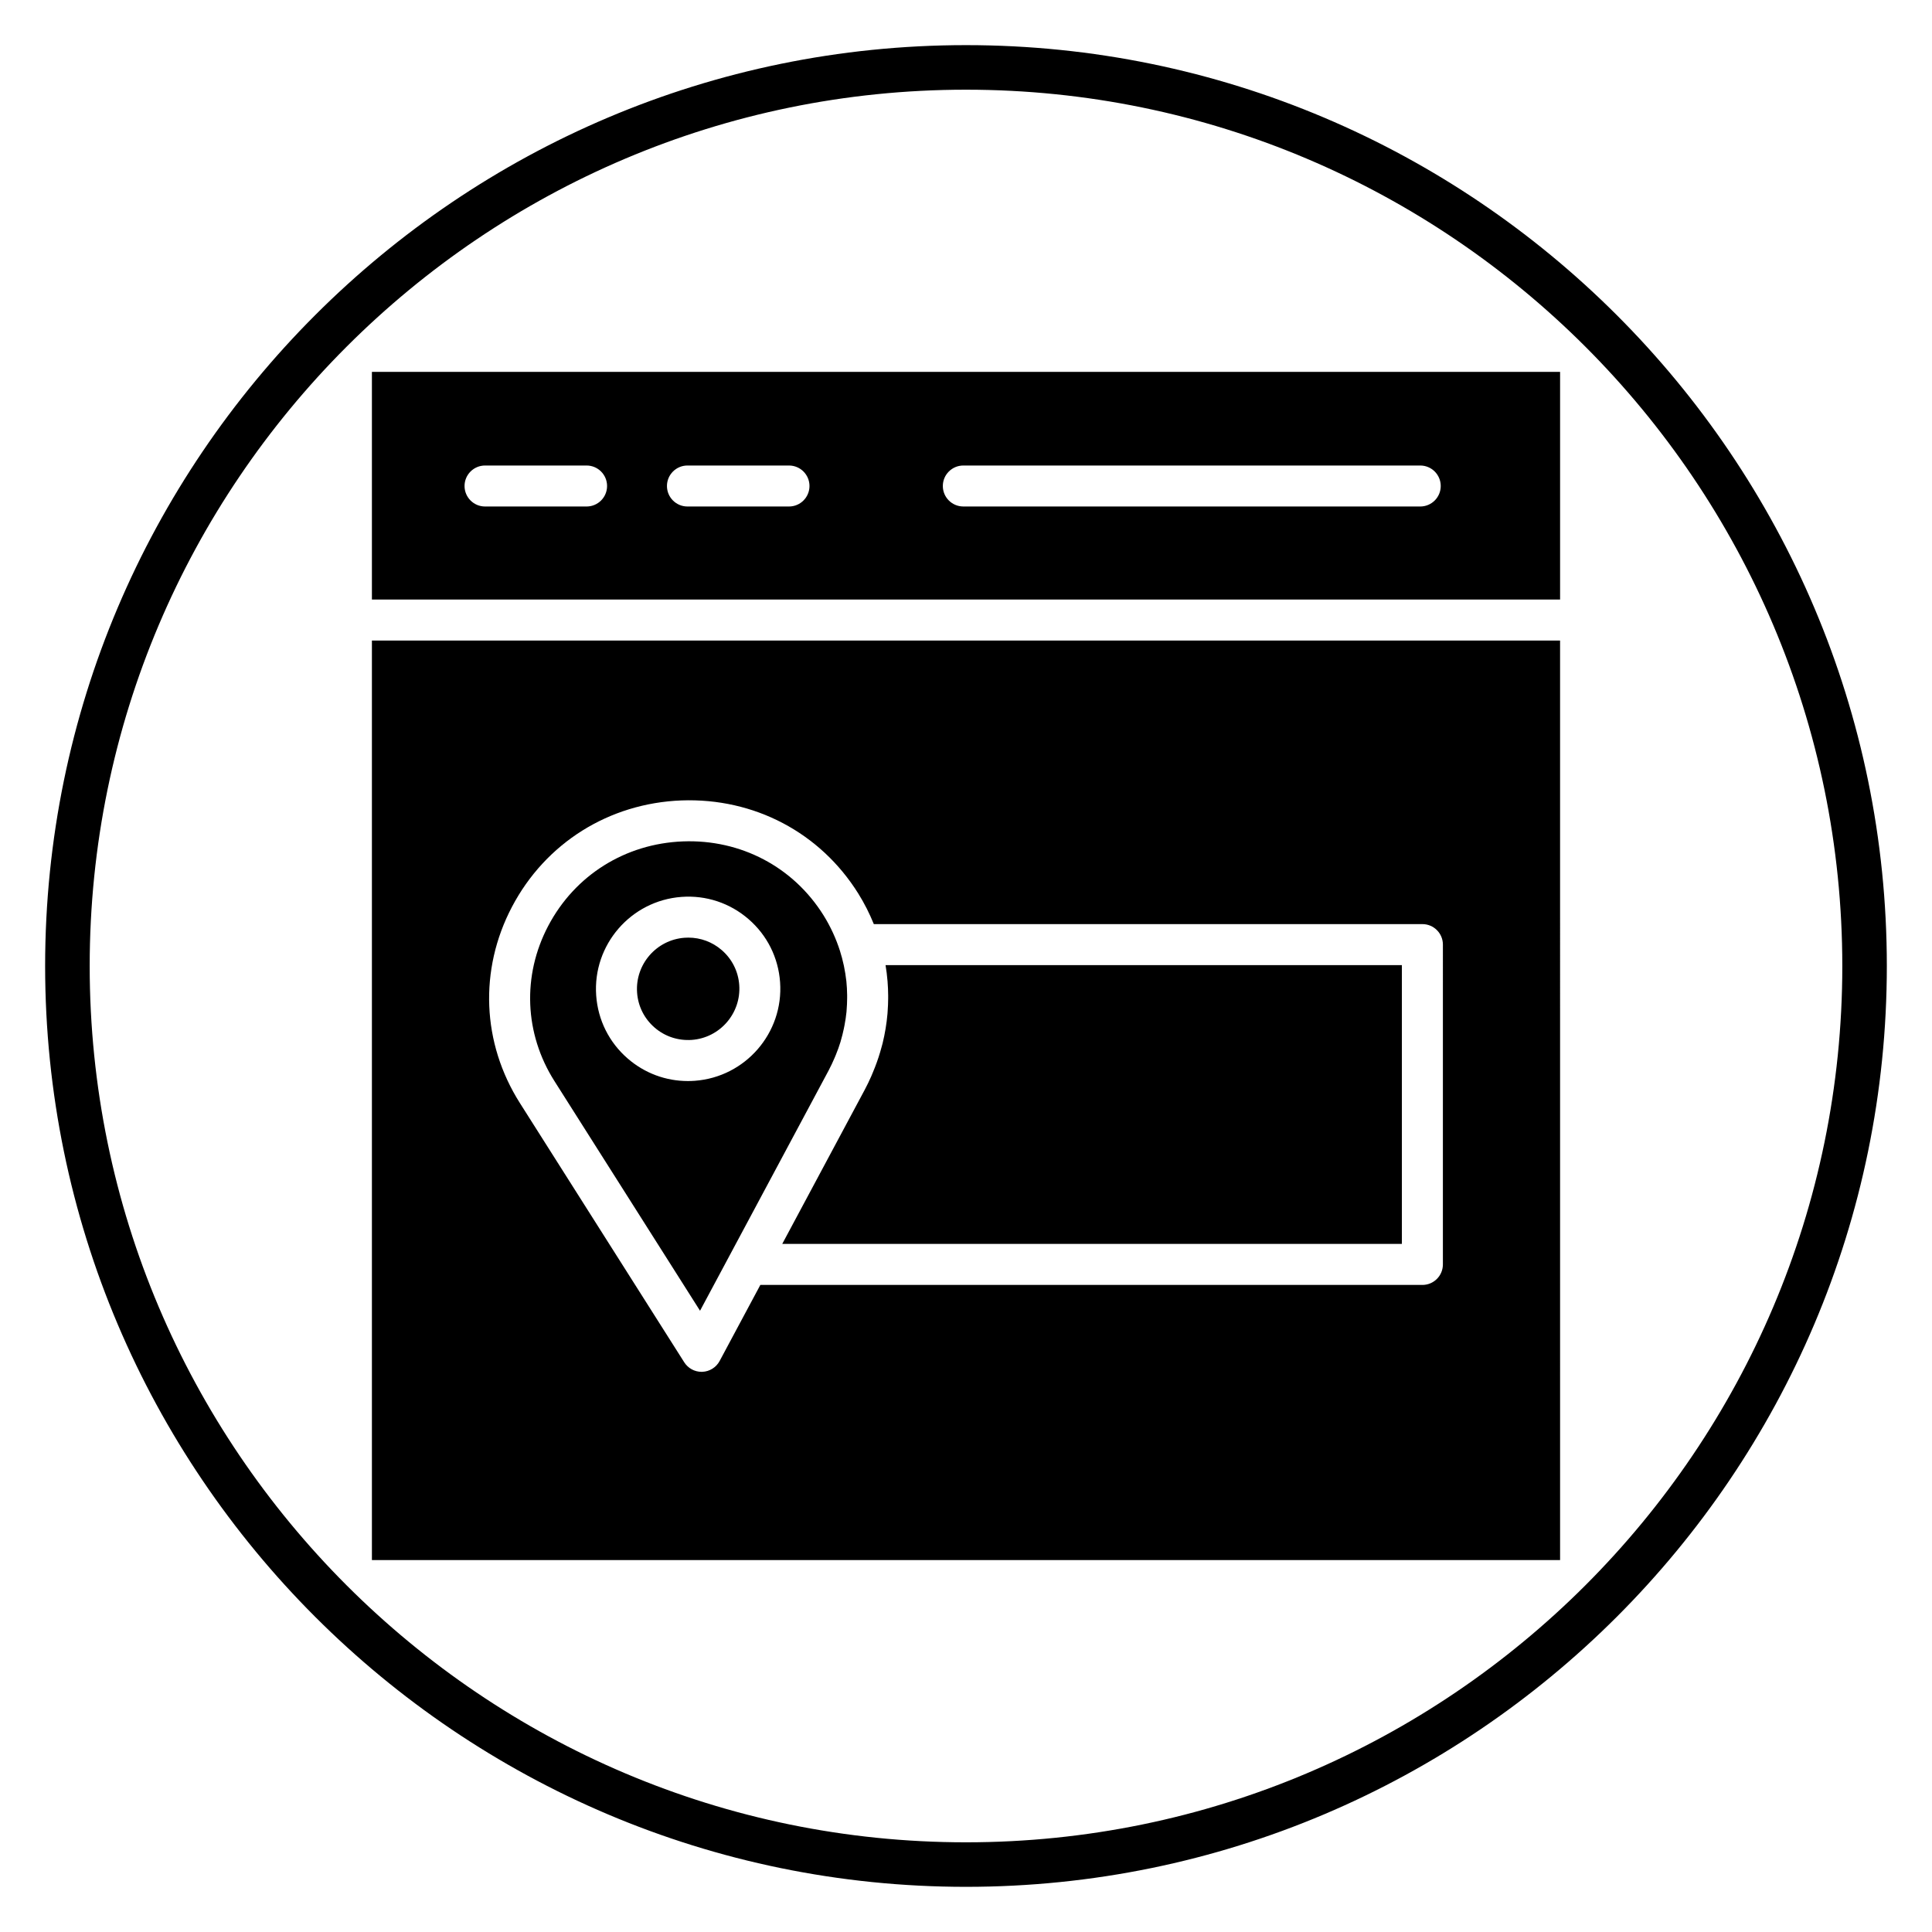
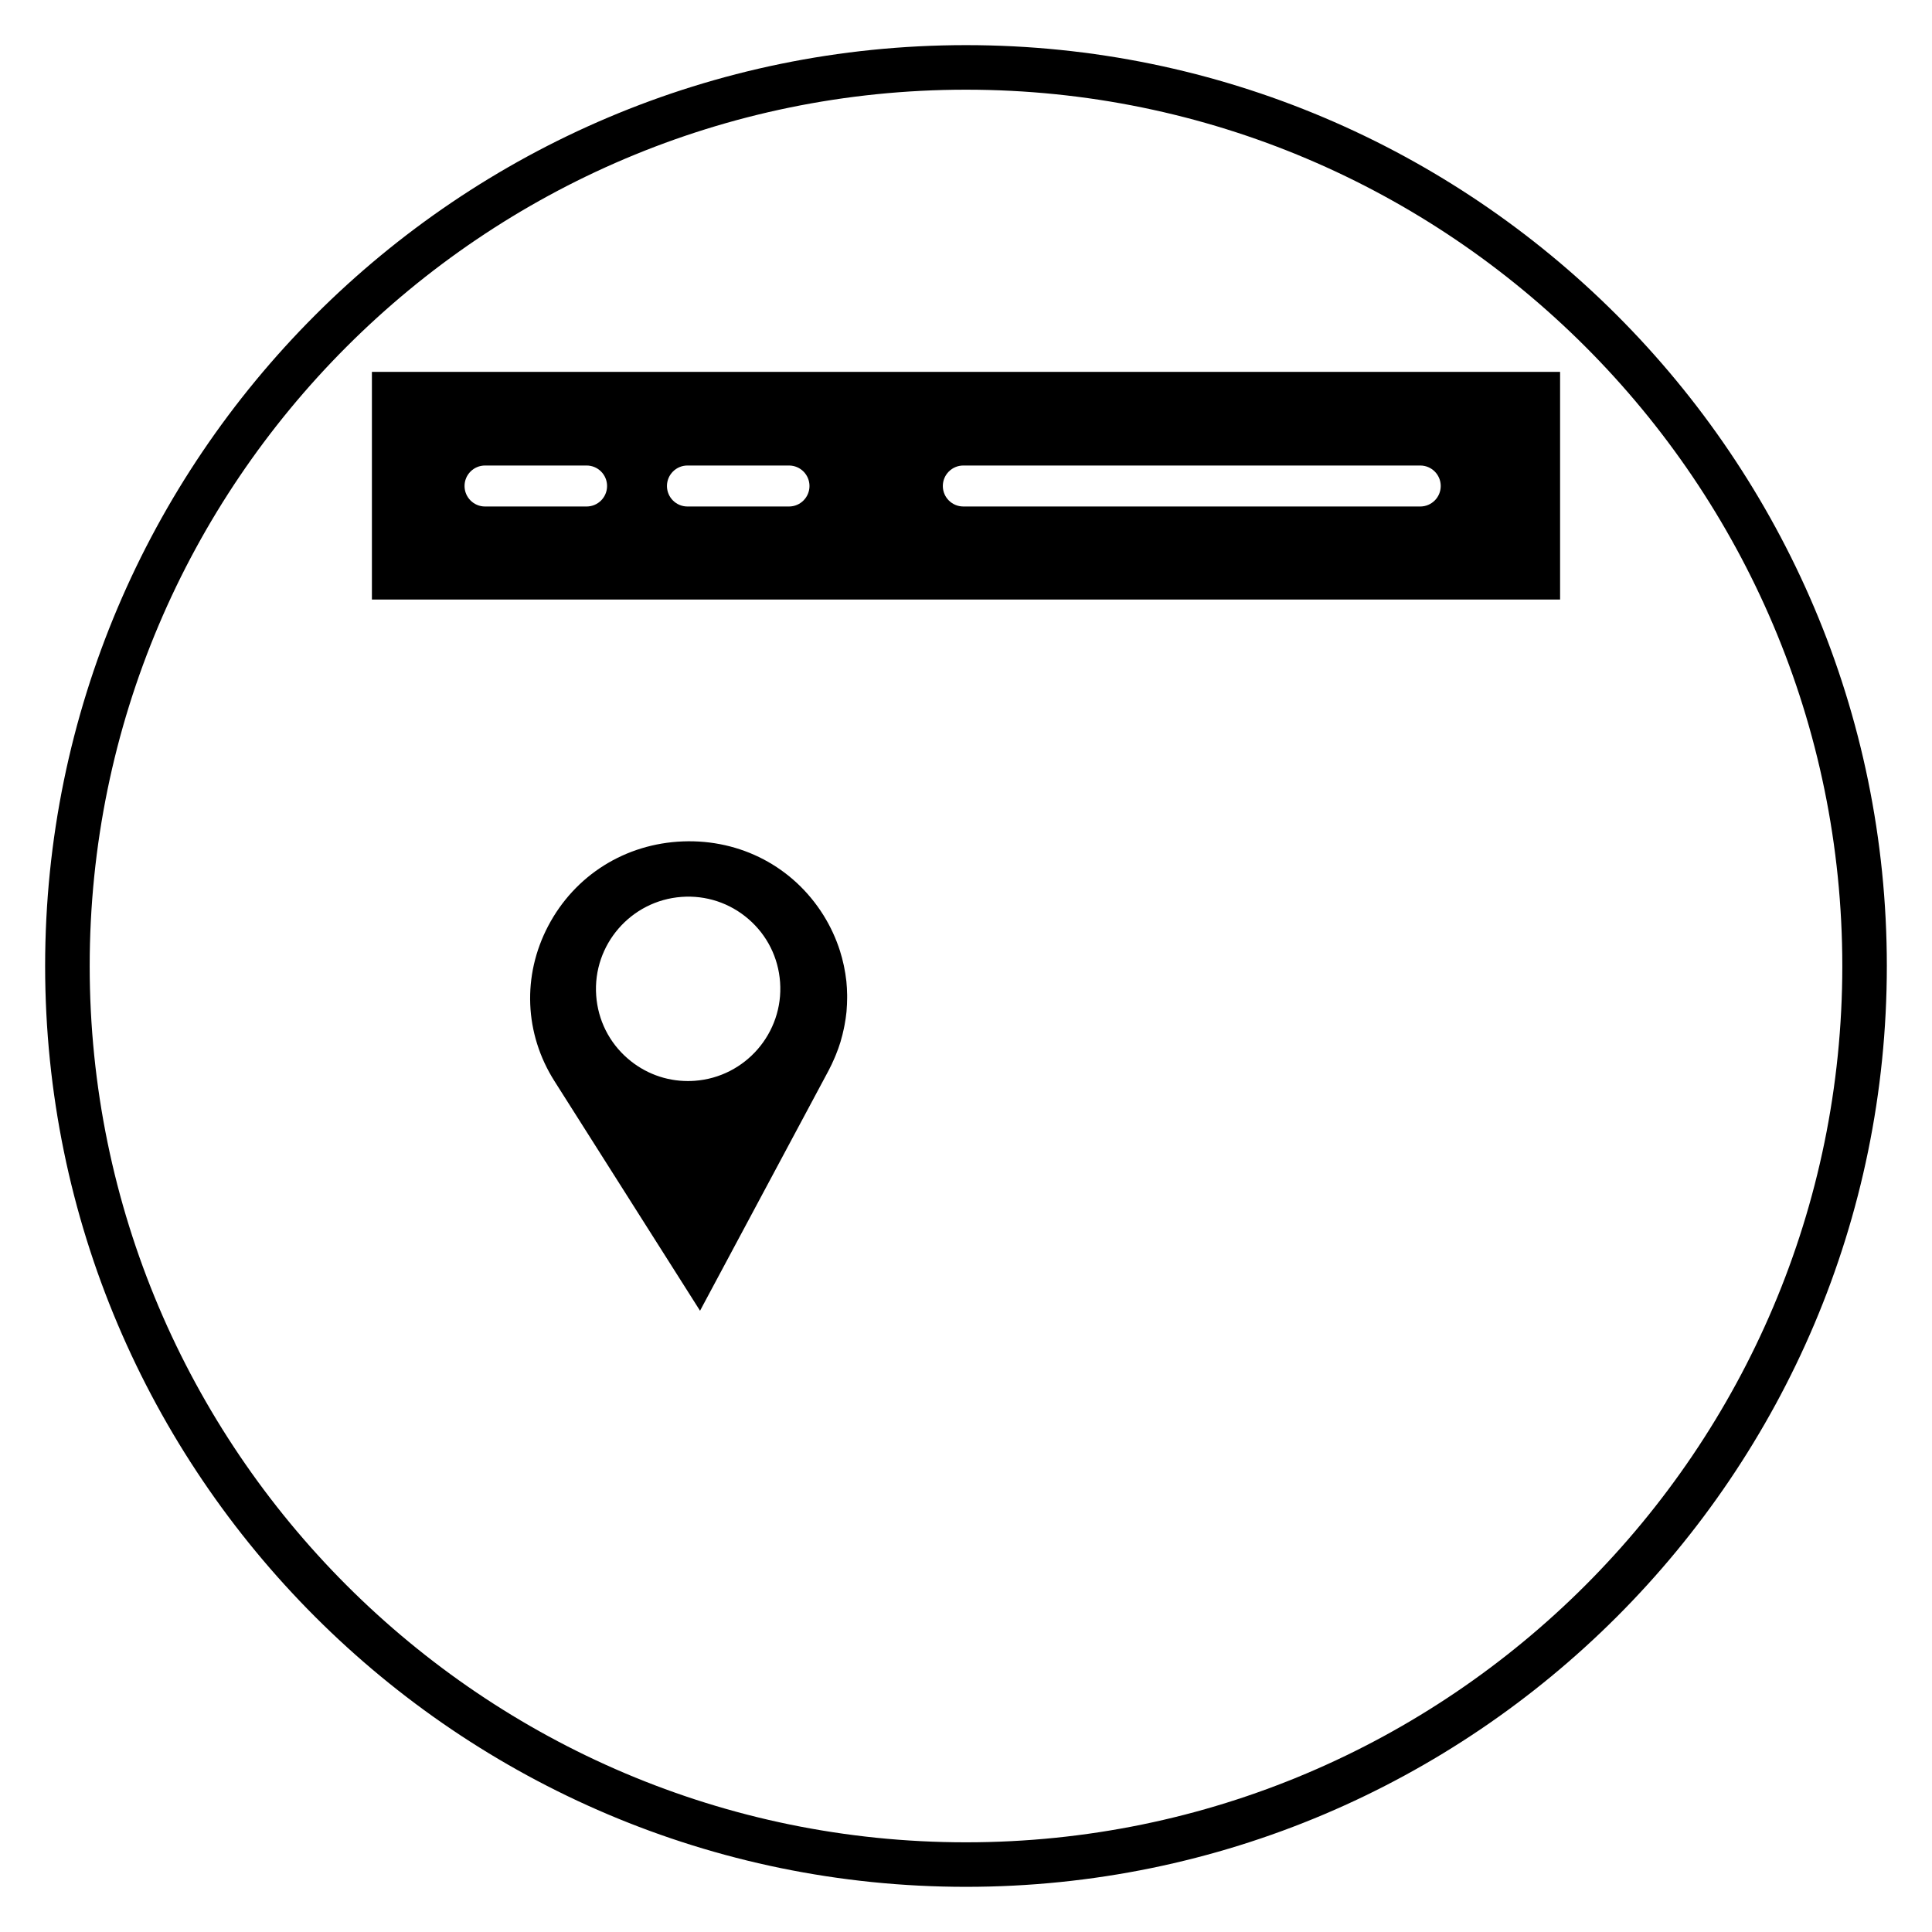
<svg xmlns="http://www.w3.org/2000/svg" fill="#000000" width="800px" height="800px" version="1.1" viewBox="144 144 512 512">
  <g>
    <path d="m400 644.03c-134.56 0-244.04-109.47-244.04-244.03 0-134.56 109.47-244.04 244.04-244.04 134.56 0 244.03 109.47 244.03 244.03 0 134.56-109.47 244.04-244.03 244.04zm0-476.26c-128.05 0-232.23 104.18-232.23 232.23s104.18 232.23 232.23 232.23 232.23-104.18 232.23-232.23c-0.004-128.05-104.18-232.23-232.23-232.23z" />
    <path d="m365.17 424.36c0.125-0.293 0.246-0.582 0.363-0.875 0.453-1.121 0.871-2.246 1.215-3.394 0.027-0.09 0.047-0.18 0.07-0.27 0.32-1.07 0.582-2.148 0.812-3.234 0.066-0.324 0.133-0.641 0.191-0.965 0.211-1.148 0.395-2.301 0.508-3.465 0.012-0.133 0.016-0.27 0.027-0.398 0.094-1.082 0.137-2.168 0.145-3.254 0-0.281 0.004-0.559 0-0.84-0.02-1.207-0.078-2.418-0.203-3.621-0.008-0.074-0.02-0.148-0.031-0.223-0.133-1.195-0.328-2.391-0.57-3.574-0.031-0.152-0.059-0.312-0.094-0.465-0.277-1.266-0.602-2.527-1-3.777-1.039-3.262-2.492-6.438-4.371-9.457-8.027-12.836-21.949-20.141-37.219-19.57-15.312 0.582-28.668 8.961-35.738 22.41-6.926 13.184-6.305 28.551 1.66 41.113l38.582 60.859 34.066-63.652c0.586-1.098 1.102-2.219 1.586-3.348zm-37.055 6.062c-0.605 0.043-1.211 0.066-1.816 0.066-5.856 0-11.457-2.078-15.934-5.953-4.934-4.266-7.902-10.203-8.367-16.711-0.961-13.43 9.188-25.156 22.621-26.137 6.484-0.477 12.812 1.609 17.746 5.883 4.934 4.266 7.902 10.203 8.367 16.711 0.965 13.434-9.184 25.16-22.617 26.141z" />
    <path d="m557.44 302.89v-60.336h-314.88v60.336zm-158.15-35.523h121.09c3 0 5.43 2.434 5.43 5.43 0 3-2.434 5.43-5.43 5.43l-121.09-0.004c-3 0-5.43-2.434-5.43-5.43 0.004-2.992 2.43-5.426 5.43-5.426zm-73.109 0h26.91c3 0 5.43 2.434 5.43 5.43 0 3-2.434 5.43-5.43 5.43h-26.91c-3 0-5.43-2.434-5.43-5.43 0-2.996 2.434-5.43 5.43-5.43zm-53.641 0h26.91c3 0 5.43 2.434 5.43 5.43 0 3-2.434 5.43-5.43 5.43h-26.91c-3 0-5.43-2.434-5.43-5.43-0.004-2.996 2.43-5.43 5.43-5.43z" />
-     <path d="m326.42 392.48c-0.336 0-0.668 0.012-1.008 0.035-7.469 0.547-13.109 7.066-12.578 14.531 0.254 3.613 1.906 6.906 4.644 9.273 2.734 2.371 6.238 3.512 9.852 3.266 7.469-0.543 13.109-7.066 12.578-14.531-0.254-3.613-1.906-6.906-4.644-9.273-2.481-2.148-5.594-3.301-8.844-3.301z" />
-     <path d="m379.2 403.93c0.004 0.059 0.008 0.113 0.012 0.172 0.102 1.242 0.152 2.488 0.16 3.734 0.004 0.254 0 0.512 0 0.766-0.008 1.105-0.051 2.207-0.133 3.312-0.016 0.246-0.027 0.492-0.047 0.738-0.227 2.613-0.656 5.215-1.285 7.793-0.09 0.363-0.191 0.719-0.293 1.078-0.242 0.906-0.508 1.805-0.805 2.703-0.137 0.422-0.285 0.844-0.434 1.262-0.312 0.875-0.648 1.738-1.012 2.602-0.156 0.379-0.305 0.754-0.469 1.129-0.539 1.211-1.109 2.418-1.742 3.602l-21.852 40.832h164.21v-73.891h-136.83c0.238 1.383 0.398 2.777 0.516 4.168z" />
-     <path d="m242.56 313.75v243.69h314.88l-0.004-243.69zm283.82 165.34c0 3-2.434 5.43-5.43 5.43l-175.45-0.004-10.793 20.164c-0.914 1.699-2.66 2.793-4.59 2.863-0.066 0.004-0.133 0.004-0.199 0.004-1.855 0-3.586-0.949-4.586-2.523l-43.559-68.711c-10.07-15.883-10.859-35.312-2.102-51.977 8.898-16.938 25.699-27.48 44.938-28.215 19.227-0.699 36.727 8.488 46.84 24.668 1.633 2.613 2.992 5.328 4.125 8.109h145.38c3 0 5.43 2.434 5.43 5.43z" />
  </g>
</svg>